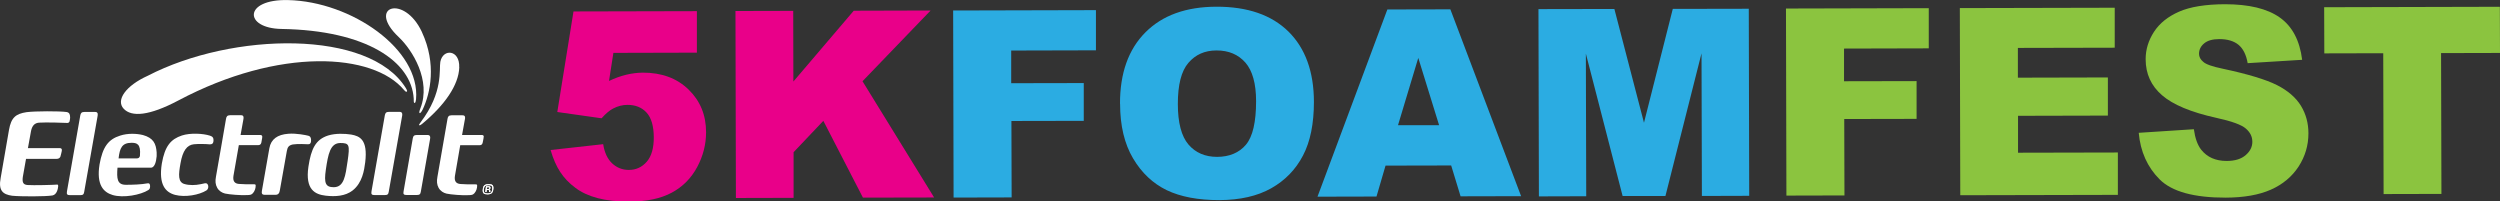
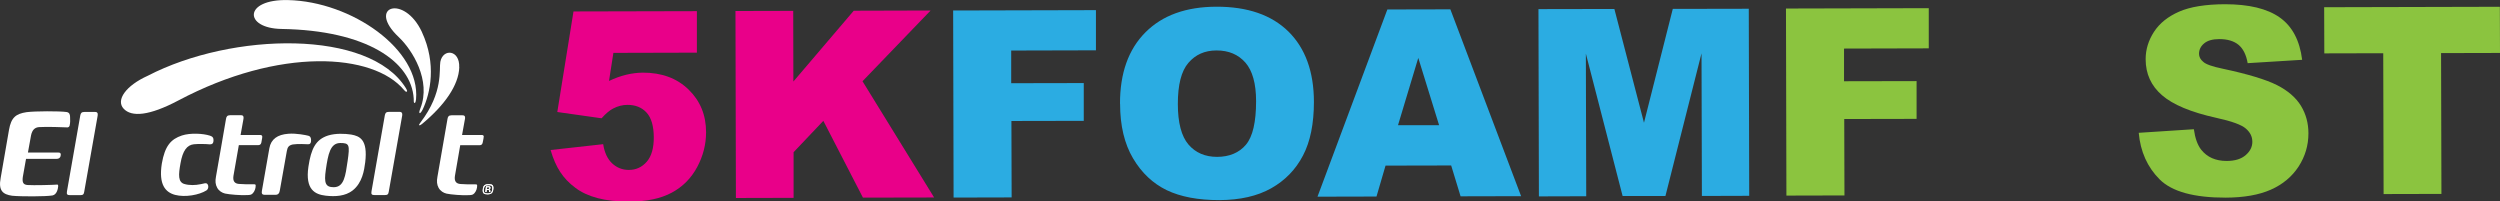
<svg xmlns="http://www.w3.org/2000/svg" id="Layer_2" data-name="Layer 2" viewBox="0 0 342.81 27.63">
  <rect x="0" y="0" width="342.81" height="27.63" fill="#333333" stroke="none" />
  <defs>
    <style> .cls-1 { fill: #8bc43f; } .cls-2 { fill: #2bace2; } .cls-3 { fill: #e90089; } .cls-4 { fill: #fff; } </style>
  </defs>
  <g id="_Layer_" data-name="&amp;lt;Layer&amp;gt;">
    <g>
      <path class="cls-3" d="M78.64,1.57l16.92-.04v5.69s-11.45.03-11.45.03l-.6,3.85c.79-.38,1.58-.66,2.35-.85.78-.19,1.54-.28,2.3-.29,2.57,0,4.65.76,6.25,2.31,1.6,1.55,2.41,3.5,2.41,5.86,0,1.66-.4,3.25-1.22,4.78-.82,1.53-1.98,2.7-3.49,3.51-1.51.81-3.44,1.22-5.8,1.22-1.69,0-3.14-.15-4.35-.47-1.21-.32-2.24-.79-3.08-1.43-.85-.63-1.53-1.35-2.06-2.16-.53-.8-.97-1.81-1.32-3.01l7.21-.8c.18,1.15.59,2.03,1.23,2.63.64.6,1.41.9,2.29.9.99,0,1.81-.38,2.46-1.13.65-.75.97-1.88.96-3.37s-.33-2.65-.99-3.36c-.65-.71-1.52-1.06-2.61-1.06-.69,0-1.35.17-1.99.51-.48.25-1,.69-1.57,1.33l-6.07-.86,2.22-13.79Z" />
      <path class="cls-3" d="M100.84,1.51l7.93-.02.02,9.69,8.28-9.71,10.54-.03-9.34,9.7,9.82,15.94-9.76.02-5.43-10.53-4.08,4.3v6.26s-7.91.02-7.91.02l-.06-25.65Z" />
      <path class="cls-2" d="M130.69,1.44l19.59-.05v5.51s-11.62.03-11.62.03v4.48s9.95-.02,9.95-.02v5.18s-9.92.02-9.92.02l.03,10.48-7.96.02-.06-25.65Z" />
      <path class="cls-2" d="M153.58,14.23c-.01-4.19,1.15-7.45,3.48-9.79s5.57-3.51,9.74-3.52c4.27-.01,7.56,1.13,9.88,3.41,2.31,2.29,3.48,5.49,3.49,9.62,0,3-.49,5.46-1.5,7.38-1,1.92-2.46,3.42-4.36,4.49-1.9,1.07-4.28,1.61-7.13,1.62-2.89,0-5.29-.45-7.19-1.36-1.9-.92-3.44-2.37-4.62-4.36-1.18-1.99-1.78-4.49-1.78-7.48ZM161.51,14.24c0,2.59.49,4.45,1.46,5.58.97,1.13,2.28,1.69,3.93,1.69s3.02-.56,3.95-1.67c.93-1.11,1.39-3.1,1.39-5.97,0-2.41-.5-4.18-1.47-5.29-.98-1.11-2.3-1.67-3.97-1.66-1.6,0-2.88.57-3.85,1.71-.97,1.13-1.44,3.01-1.44,5.62Z" />
      <path class="cls-2" d="M198.99,22.69l-9,.02-1.24,4.24-8.09.02,9.58-25.67,8.64-.02,9.7,25.62-8.3.02-1.29-4.23ZM197.33,17.15l-2.85-9.21-2.78,9.23h5.63Z" />
      <path class="cls-2" d="M210.95,1.25l10.42-.02,4.06,15.6,3.95-15.61,10.42-.02.06,25.65-6.49.02-.05-19.56-4.95,19.57h-5.87s-5.04-19.53-5.04-19.53l.05,19.56-6.49.02-.06-25.65Z" />
      <path class="cls-1" d="M244.89,1.17l19.59-.05v5.51s-11.62.03-11.62.03v4.48s9.95-.02,9.95-.02v5.18s-9.92.02-9.92.02l.03,10.48-7.96.02-.06-25.65Z" />
-       <path class="cls-1" d="M268.74,1.11l21.24-.05v5.48s-13.28.03-13.28.03v4.08s12.34-.03,12.34-.03v5.23s-12.32.03-12.32.03v5.06s13.69-.03,13.69-.03v5.81s-21.61.05-21.61.05l-.06-25.65Z" />
      <path class="cls-1" d="M293.29,18.21l7.54-.49c.17,1.22.5,2.16,1,2.8.82,1.04,1.99,1.55,3.5,1.55,1.13,0,2-.27,2.61-.8s.92-1.15.91-1.85-.29-1.26-.88-1.78c-.58-.52-1.94-1.02-4.06-1.48-3.48-.77-5.96-1.81-7.44-3.1-1.5-1.29-2.25-2.94-2.25-4.95,0-1.32.38-2.56,1.14-3.74.76-1.17,1.91-2.1,3.44-2.77,1.53-.67,3.63-1.01,6.3-1.02,3.28,0,5.78.6,7.5,1.81,1.72,1.21,2.75,3.15,3.08,5.81l-7.47.46c-.2-1.15-.62-1.99-1.26-2.52-.64-.52-1.52-.78-2.63-.78-.92,0-1.62.2-2.08.59-.47.39-.7.87-.7,1.43,0,.41.19.78.58,1.1.37.34,1.26.65,2.66.94,3.47.74,5.95,1.49,7.45,2.25,1.5.76,2.59,1.71,3.28,2.83.69,1.13,1.03,2.39,1.03,3.79,0,1.64-.45,3.16-1.35,4.55-.91,1.39-2.18,2.45-3.81,3.17-1.63.72-3.69,1.08-6.17,1.09-4.36.01-7.38-.82-9.07-2.5-1.68-1.68-2.64-3.81-2.87-6.4Z" />
      <path class="cls-1" d="M318.7.99l24.09-.06.02,6.33-8.08.02.05,19.31-7.93.02-.05-19.31-8.08.02-.02-6.33Z" />
    </g>
    <g>
      <g>
        <path class="cls-4" d="M42.66,19.17c-.03-.4-.18-.5-.39-.56-.27-.07-1.64-.36-2.72-.27-1.53.11-2.39.76-2.61,1.97-.21,1.21-.97,5.49-1.03,5.87-.07.38.07.53.34.53h1.54c.38,0,.53-.24.59-.64.05-.33.95-5.35.95-5.35.1-.54.25-.78.81-.91.63-.1,1.81-.05,2.09-.03.23.02.46-.1.42-.62Z" />
        <path class="cls-4" d="M48.15,18.45c-.85-.13-2.13-.19-3.16.13-1.7.55-2.33,1.8-2.7,4.29-.46,3.16.93,3.79,2.36,3.96,1.34.16,2.71.06,3.7-.71,1.34-1.05,1.59-2.78,1.73-3.87.37-3.11-.74-3.59-1.93-3.8ZM47.66,22.12c-.29,1.97-.47,3.55-1.9,3.55-1.12,0-1.35-.55-1.08-2.4.31-2.13.6-3.66,1.99-3.66,1.24,0,1.32.24.99,2.52Z" />
        <path class="cls-4" d="M29.26,19.03c-.04-.21-.17-.33-.48-.43-.93-.3-2.69-.4-3.84-.02-1.5.5-2.33,1.42-2.75,3.85-.46,2.9.51,3.94,1.81,4.29,1.4.37,3.32.01,4.31-.61.43-.28.28-1.1-.21-.98-.81.19-1.46.31-2.29.21-.14-.01-.36-.07-.41-.08-1.05-.21-.92-1.34-.65-2.86.3-1.74.89-2.52,1.84-2.62.56-.06,1.68-.04,2.12.01.35.03.51-.1.55-.36.02-.16.03-.29,0-.39Z" />
        <path class="cls-4" d="M13.39,15.58c-.03-.15-.13-.23-.34-.23h-1.47c-.39,0-.51.15-.57.47l-1.83,10.43c-.07.4.04.51.43.51h1.39c.4,0,.49-.12.55-.48,0,0,1.6-9.07,1.81-10.24.03-.13.05-.31.04-.45Z" />
-         <path class="cls-4" d="M9.61,16.04c0-.18-.03-.34-.1-.45-.07-.12-.2-.2-.38-.23-.97-.14-4.34-.13-5.49.02-1.47.23-2.11.72-2.41,2.45L.09,24.41c-.33,1.73.3,2.25,1.57,2.43,1.19.12,4.6.12,5.54-.04.59-.12.75-.89.78-1.27,0-.12-.01-.22-.13-.22-.49.05-3.32.12-4.08.06-.6-.05-.74-.37-.64-1.11l.44-2.48h4.23c.18,0,.43-.08.5-.36l.11-.43.04-.18c.03-.11.04-.2.03-.29-.02-.13-.11-.21-.29-.21H3.83s.43-2.37.43-2.37c.16-.74.51-1.07,1.09-1.12.83-.06,3.45,0,3.91.04.12,0,.24-.1.28-.22.05-.21.08-.42.08-.6Z" />
-         <path class="cls-4" d="M19.57,18.51c-.87-.21-2.05-.25-3.08.08-1.64.51-2.41,1.55-2.84,3.95-.46,2.87.58,3.83,1.79,4.2,1.47.44,3.84,0,4.92-.69.18-.13.22-.27.22-.54,0-.27-.12-.43-.36-.37-.81.16-2.05.2-2.96.2-1.22,0-1.26-.87-1.15-2.35h4.61c.27,0,.55-.32.68-1,.09-.45.1-.72.08-1.09-.09-1.2-.43-1.98-1.9-2.39ZM19.2,21.32c-.04.3-.21.4-.45.4-.29,0-2.12,0-2.49,0,.16-1.42.47-2.14,1.78-2.14.73,0,1.29.16,1.15,1.75Z" />
+         <path class="cls-4" d="M9.61,16.04c0-.18-.03-.34-.1-.45-.07-.12-.2-.2-.38-.23-.97-.14-4.34-.13-5.49.02-1.47.23-2.11.72-2.41,2.45L.09,24.41c-.33,1.73.3,2.25,1.57,2.43,1.19.12,4.6.12,5.54-.04.59-.12.75-.89.78-1.27,0-.12-.01-.22-.13-.22-.49.05-3.32.12-4.08.06-.6-.05-.74-.37-.64-1.11l.44-2.48h4.23c.18,0,.43-.08.5-.36c.03-.11.04-.2.03-.29-.02-.13-.11-.21-.29-.21H3.83s.43-2.37.43-2.37c.16-.74.51-1.07,1.09-1.12.83-.06,3.45,0,3.91.04.12,0,.24-.1.28-.22.05-.21.08-.42.08-.6Z" />
        <path class="cls-4" d="M55.15,15.59s-.01-.04-.02-.06c-.04-.12-.14-.19-.33-.19h-1.46c-.39,0-.51.15-.57.47l-1.83,10.43c-.07.4.04.51.43.51h1.39c.4,0,.49-.12.55-.48l1.81-10.25c.01-.05.06-.28.03-.42Z" />
-         <path class="cls-4" d="M58.97,18.73c-.03-.14-.14-.22-.34-.22h-1.46c-.39,0-.51.14-.57.47l-1.26,7.26c-.08.4.04.5.43.5h1.39c.4,0,.49-.13.55-.48,0,0,1.07-6.06,1.24-7.06.01-.06.02-.1.02-.12.03-.14.03-.26.01-.35Z" />
        <path class="cls-4" d="M35.96,18.73c-.02-.16-.11-.22-.28-.22h-2.69s.27-1.52.37-2.06c.02-.11.06-.31.02-.45-.03-.13-.13-.2-.33-.2h-1.51c-.38,0-.5.19-.55.51-.06.31-1.26,7.34-1.38,7.94-.11.59-.08,1.05.18,1.51.24.43.66.68,1.07.78.57.13,2.21.27,3.1.21.42-.02.51-.05.72-.26.26-.28.38-.7.38-1.02,0-.15-.03-.21-.24-.2-.49.02-1.54,0-2.07-.05-.52-.05-.85-.32-.74-1.09.11-.6.74-4.23.74-4.23h2.67c.19,0,.36-.08.42-.36.02-.14.04-.24.06-.34.02-.1.07-.36.07-.48Z" />
        <path class="cls-4" d="M66.34,18.73c-.02-.16-.11-.22-.28-.22h-2.7s.27-1.51.37-2.05c.01-.06.02-.11.03-.14.02-.12.02-.22,0-.3-.03-.14-.13-.21-.34-.21h-1.51c-.39,0-.5.19-.55.51-.05.31-1.27,7.34-1.38,7.94-.11.59-.08,1.05.17,1.51.25.43.66.68,1.08.78.57.13,2.21.27,3.1.21.41-.02.51-.05.72-.26.26-.28.38-.7.38-1.02,0-.15-.03-.21-.24-.2-.49.02-1.54,0-2.07-.05-.52-.05-.85-.32-.74-1.09.11-.6.73-4.23.73-4.23h2.67c.19,0,.36-.08.41-.36.03-.14.05-.24.07-.34.02-.1.07-.36.07-.48Z" />
        <g>
          <path class="cls-4" d="M56.83,14.11c-.12-.03-.09-.31-.1-.6-.31-5.05-6.45-9.35-18.12-9.54-5.18-.08-5.24-4.1.88-3.96,8.73.2,18.16,6.78,17.56,13.6-.02.16-.07.54-.21.51Z" />
          <path class="cls-4" d="M62.98,9.23c-.09,2.47-2.02,5.19-5.05,7.72-.3.24-.39.26-.44.22-.06-.05-.02-.13.2-.42,3.13-4.13,2.5-7.24,2.69-8.27.35-1.86,2.69-1.69,2.59.76Z" />
          <path class="cls-4" d="M55.78,12.56c-.11.09-.3-.12-.38-.22-4.22-5.07-17.07-5.92-30.95,1.44-3.99,2.11-6.41,2.3-7.5,1.12-1.09-1.18.31-3.16,3.31-4.51,11.65-6.03,30.4-6.37,35.39,1.69.09.15.24.4.14.48Z" />
          <path class="cls-4" d="M57.86,4.41c2.03,4.38,1.15,8.38.11,10.59-.21.41-.35.55-.43.5-.08-.04-.05-.24.11-.65,1.49-3.81-1.08-7.97-2.97-9.76-4.46-4.2.74-5.94,3.18-.69Z" />
        </g>
      </g>
      <path class="cls-4" d="M67.52,26.38c-.12.18-.33.27-.68.27-.25,0-.42-.04-.52-.14-.1-.08-.13-.21-.13-.38,0-.2.04-.45.14-.61.12-.18.32-.27.68-.27.25,0,.42.04.52.13.09.09.13.21.13.39,0,.2-.04.45-.15.61ZM67.43,25.51c-.07-.08-.21-.12-.44-.12s-.38.04-.47.12c-.07.06-.11.15-.14.27-.03.11-.04.23-.04.35,0,.12.02.21.08.28.08.08.21.12.44.12s.38-.04.47-.12c.07-.06.12-.15.15-.27.02-.11.04-.23.04-.35,0-.12-.02-.21-.08-.27ZM67.24,25.88s-.08.07-.16.08v.03s.07.01.1.03c.03.02.05.06.05.12v.17s-.03.02-.03.02h-.14v-.16s0-.03,0-.04c0-.03-.01-.06-.03-.07-.03-.02-.07-.03-.12-.03h-.16s-.04.28-.04.28l-.03.02h-.11l-.03-.02h0s.09-.74.09-.74l.03-.03h.35c.09,0,.15.02.19.06.03.03.05.08.05.13,0,.05-.01.1-.04.14ZM67.08,25.7s-.06-.03-.11-.03h-.17l-.03.25h.17c.08,0,.13-.02.15-.06.01-.02.02-.06.02-.09,0-.03,0-.06-.03-.07Z" />
      <path class="cls-4" d="M67.52,26.38c-.12.18-.32.27-.68.27-.25,0-.42-.04-.52-.14-.1-.08-.13-.21-.13-.38,0-.2.04-.45.14-.61.12-.18.32-.27.68-.27.25,0,.42.04.52.13.09.09.13.21.13.39,0,.2-.04.45-.15.61ZM67.43,25.51c-.07-.08-.21-.12-.44-.12s-.38.04-.48.12c-.07.06-.11.15-.15.27-.03.11-.04.23-.04.35,0,.12.02.21.08.28.08.08.21.12.44.12s.38-.04.47-.12c.07-.06.12-.15.15-.27.02-.11.04-.23.04-.35,0-.12-.02-.21-.08-.27ZM67.24,25.88s-.08.07-.16.08v.03s.07.01.1.03c.03.02.05.06.05.12v.18s-.03.02-.03.02h-.14v-.16s0-.04,0-.04c0-.03-.01-.06-.03-.07-.03-.02-.07-.03-.12-.03h-.16s-.04.28-.04.28l-.03.02h-.11l-.02-.02h0s.09-.74.09-.74l.03-.03h.35c.09,0,.15.02.19.06.03.03.05.08.05.13,0,.05-.01.1-.04.14ZM67.08,25.7s-.06-.03-.11-.03h-.17l-.03.25h.17c.08,0,.13-.02.15-.06.01-.02.02-.06.02-.09,0-.03,0-.06-.03-.07Z" />
    </g>
  </g>
</svg>